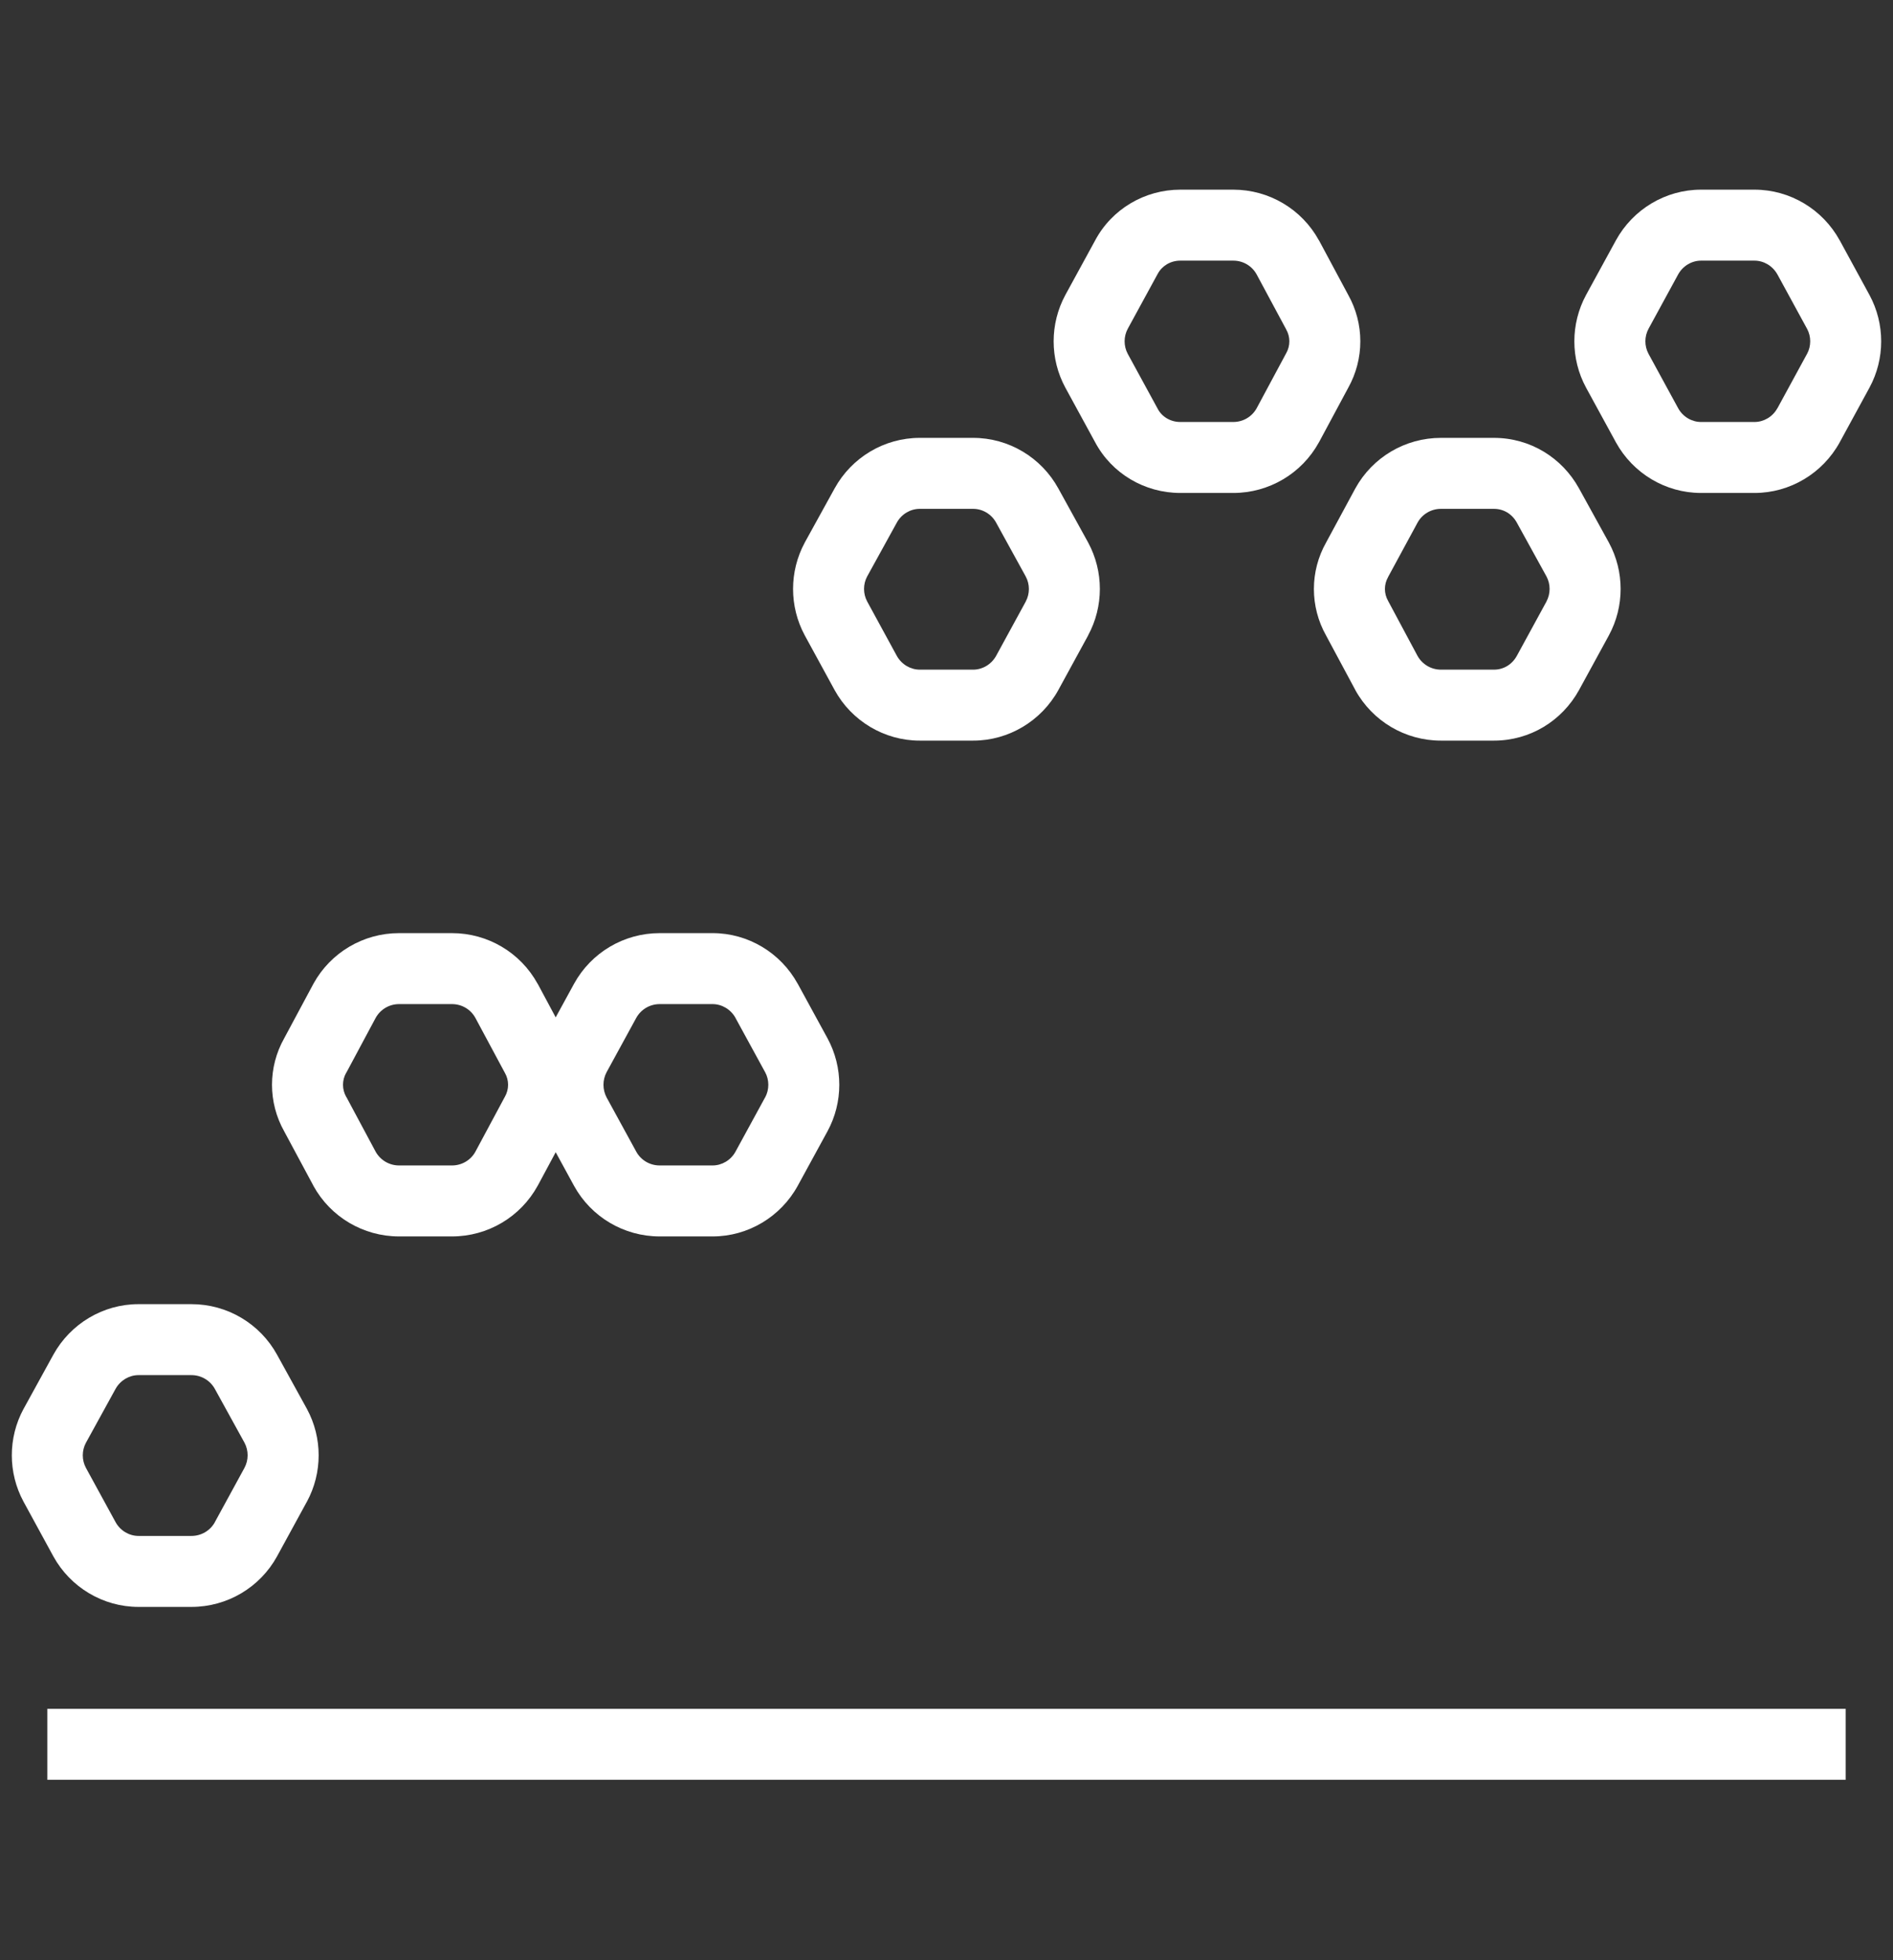
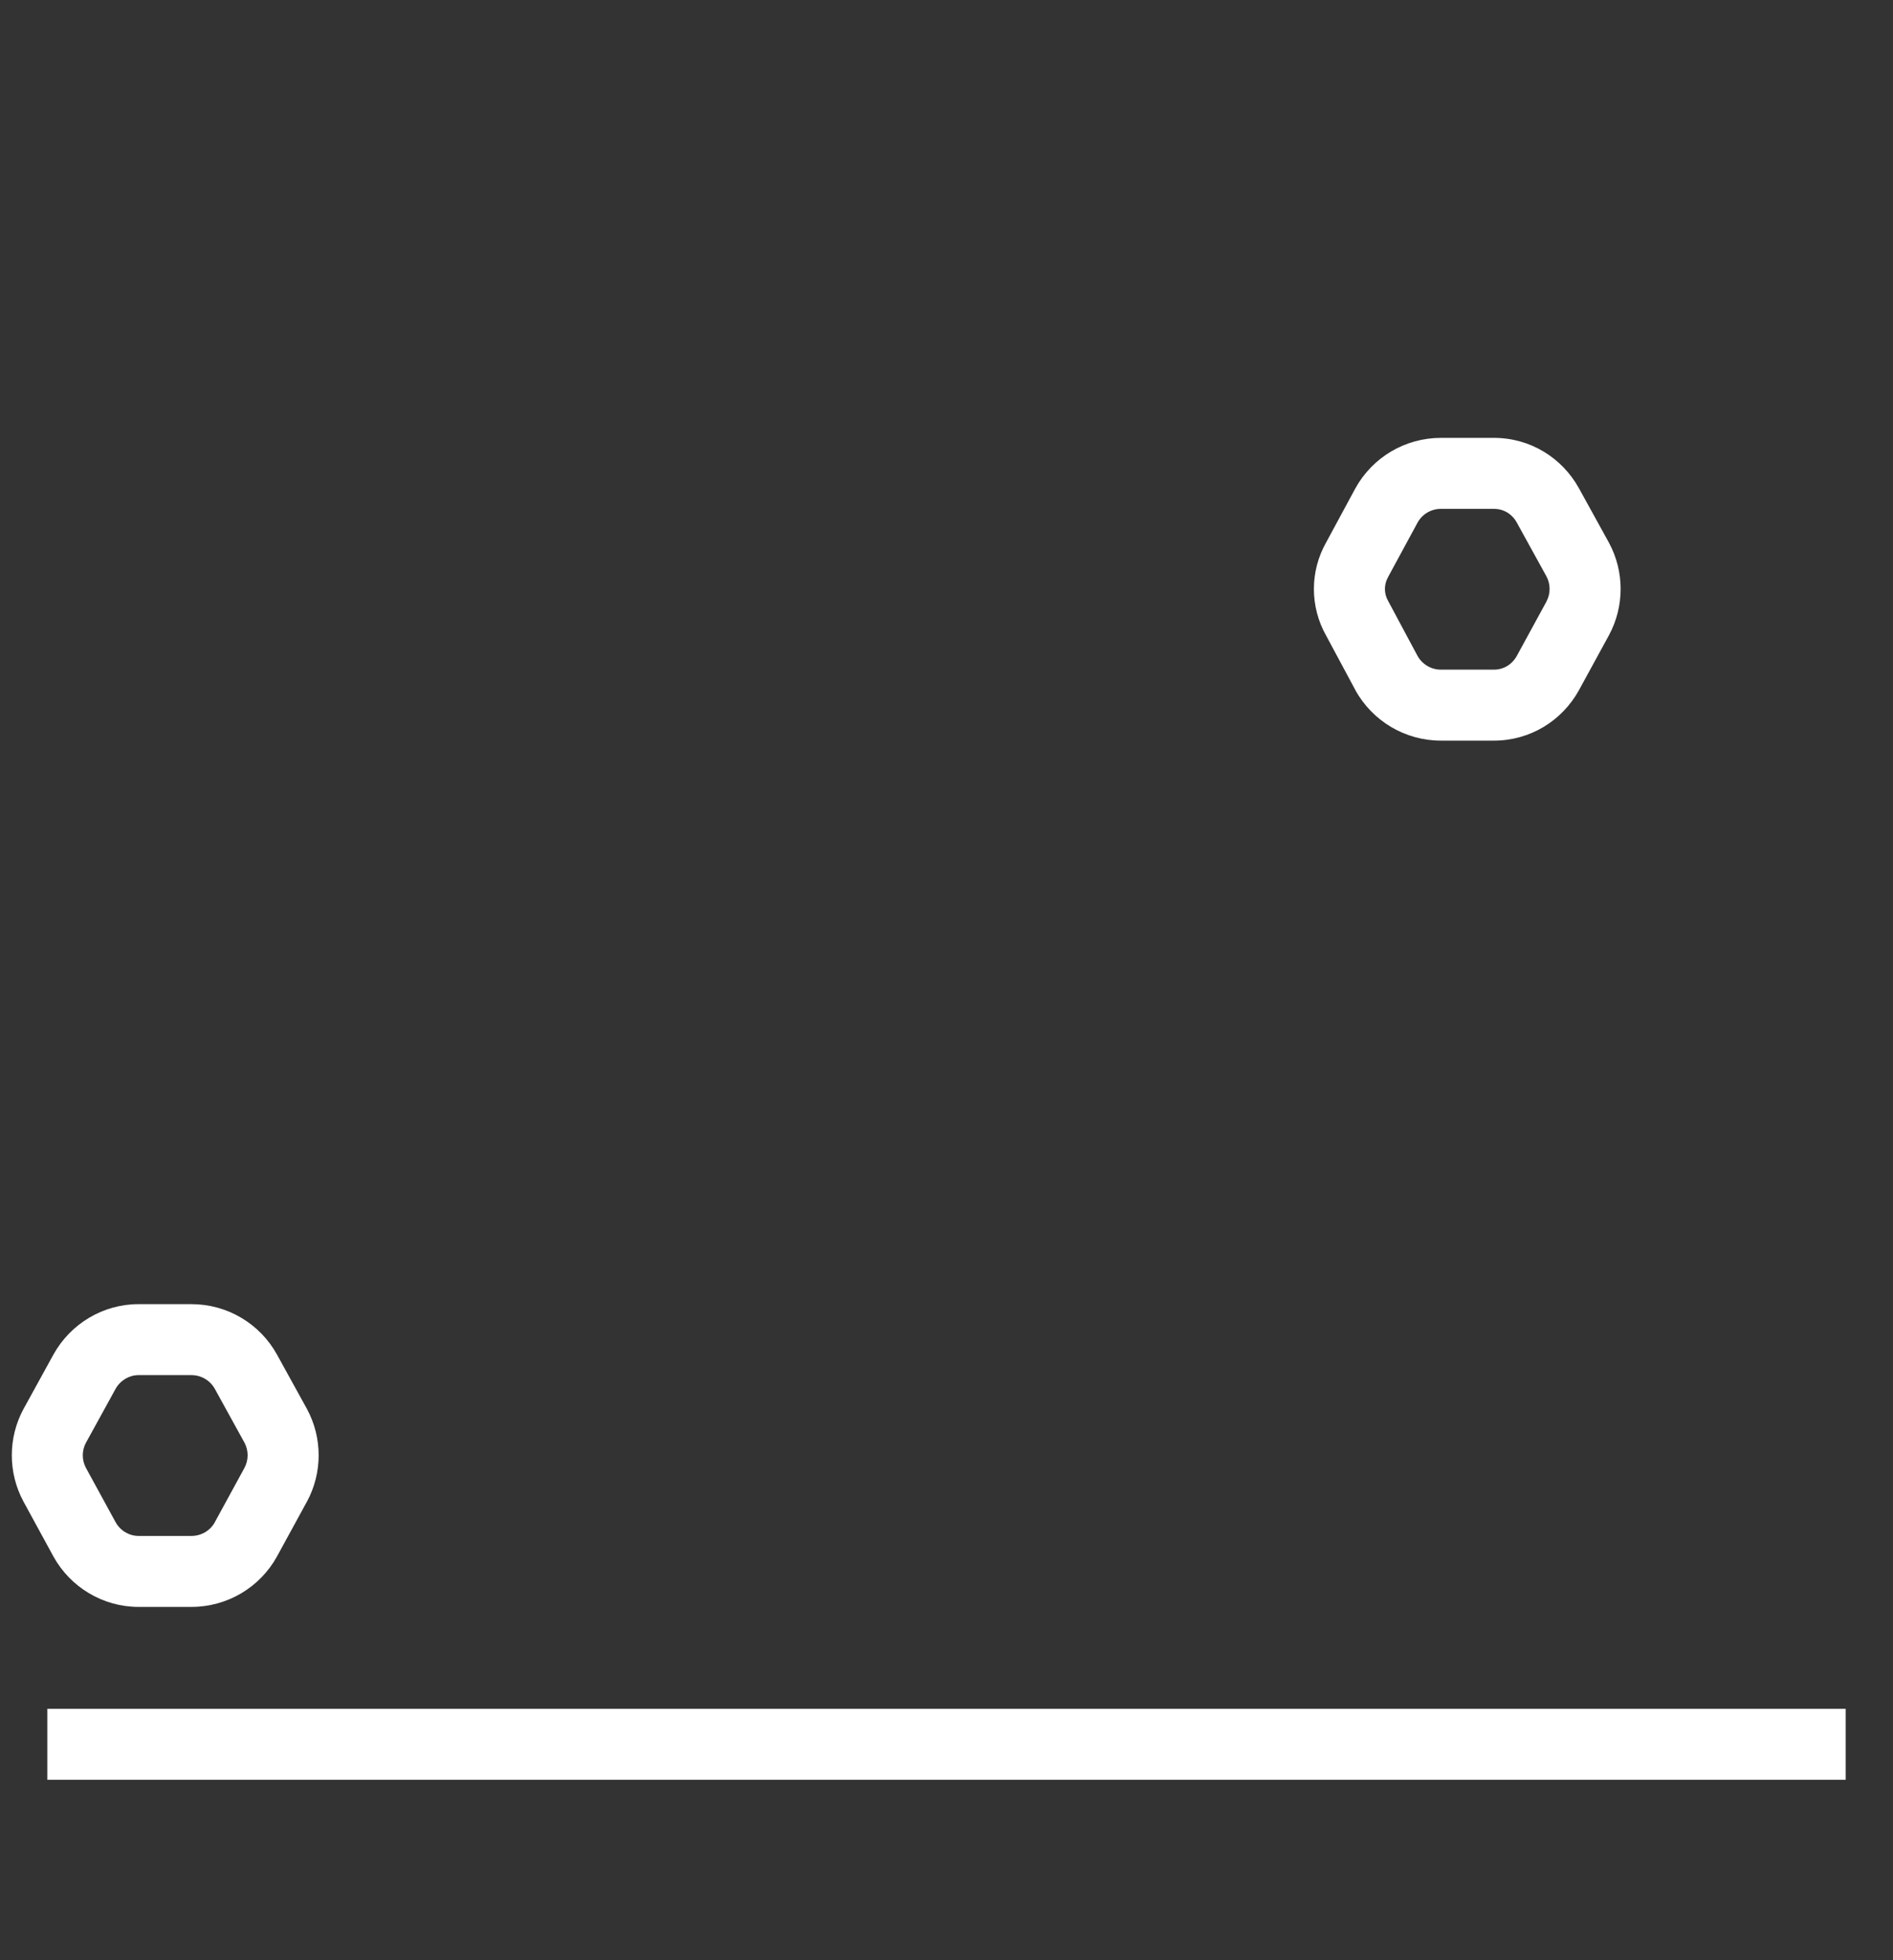
<svg xmlns="http://www.w3.org/2000/svg" width="28" height="29" viewBox="0 0 28 29" fill="none">
  <rect x="0" y="0" width="28" height="29" fill="#333333" stroke="none" />
-   <path fill-rule="evenodd" clip-rule="evenodd" d="M4.636 14.554C4.889 14.093 5.373 13.805 5.902 13.805H6.686C7.215 13.805 7.699 14.093 7.952 14.554L7.954 14.556L8.385 15.36C8.625 15.788 8.625 16.309 8.385 16.738L7.954 17.541L7.952 17.544C7.699 18.004 7.215 18.292 6.686 18.292H5.902C5.373 18.292 4.889 18.004 4.636 17.544L4.635 17.541L4.204 16.738C3.963 16.309 3.963 15.788 4.204 15.36L4.635 14.556L4.636 14.554ZM5.557 15.058L5.124 15.867L5.12 15.872C5.058 15.982 5.058 16.115 5.12 16.226L5.124 16.231L5.557 17.04C5.627 17.164 5.758 17.242 5.902 17.242H6.686C6.831 17.242 6.962 17.164 7.031 17.04L7.465 16.231L7.468 16.226C7.531 16.115 7.531 15.982 7.468 15.872L7.465 15.867L7.031 15.058C6.962 14.933 6.831 14.855 6.686 14.855H5.902C5.758 14.855 5.627 14.933 5.557 15.058Z" fill="white" />
  <path fill-rule="evenodd" clip-rule="evenodd" d="M0.789 20.042C1.042 19.584 1.524 19.294 2.048 19.294H2.832C3.361 19.294 3.845 19.582 4.098 20.042C4.098 20.042 4.098 20.042 4.098 20.042L4.54 20.844C4.771 21.271 4.771 21.789 4.54 22.216L4.539 22.217L4.099 23.023L4.098 23.025C3.845 23.485 3.361 23.773 2.832 23.773H2.048C1.524 23.773 1.041 23.483 0.789 23.025L0.788 23.023L0.348 22.216C0.117 21.789 0.117 21.271 0.348 20.844L0.35 20.841L0.789 20.042ZM2.048 20.344C1.913 20.344 1.78 20.42 1.709 20.548L1.271 21.345C1.209 21.46 1.209 21.601 1.271 21.716L1.71 22.52C1.78 22.647 1.913 22.723 2.048 22.723H2.832C2.977 22.723 3.109 22.645 3.178 22.52C3.178 22.52 3.178 22.519 3.178 22.519L3.616 21.716C3.616 21.716 3.616 21.716 3.616 21.716C3.678 21.601 3.678 21.46 3.617 21.345L3.178 20.548C3.109 20.423 2.977 20.344 2.832 20.344H2.048Z" fill="white" />
-   <path fill-rule="evenodd" clip-rule="evenodd" d="M8.491 14.554C8.744 14.093 9.228 13.805 9.757 13.805H10.541C11.065 13.805 11.547 14.095 11.799 14.554L11.8 14.555L12.241 15.363C12.472 15.79 12.472 16.308 12.241 16.734L12.24 16.736L11.8 17.542L11.799 17.544C11.547 18.002 11.065 18.292 10.541 18.292H9.757C9.228 18.292 8.744 18.004 8.491 17.544L8.49 17.542L8.049 16.734C7.818 16.308 7.818 15.79 8.049 15.363L8.05 15.361L8.491 14.554ZM9.411 15.059L8.972 15.863C8.911 15.978 8.911 16.119 8.972 16.235L9.411 17.038C9.48 17.164 9.612 17.242 9.757 17.242H10.541C10.676 17.242 10.809 17.166 10.879 17.038C10.879 17.038 10.879 17.038 10.879 17.038L11.317 16.235C11.317 16.235 11.318 16.235 11.318 16.235C11.38 16.119 11.38 15.978 11.318 15.863C11.318 15.863 11.317 15.863 11.317 15.862L10.879 15.06C10.879 15.059 10.879 15.059 10.879 15.059C10.809 14.932 10.676 14.855 10.541 14.855H9.757C9.612 14.855 9.48 14.934 9.411 15.059Z" fill="white" />
-   <path fill-rule="evenodd" clip-rule="evenodd" d="M12.345 7.226C12.597 6.767 13.08 6.478 13.604 6.478H14.395C14.919 6.478 15.402 6.767 15.654 7.226C15.654 7.226 15.654 7.226 15.654 7.226L16.096 8.028C16.326 8.455 16.326 8.972 16.095 9.399L16.095 9.401L15.655 10.207L15.654 10.209C15.402 10.667 14.919 10.957 14.395 10.957H13.604C13.08 10.957 12.597 10.667 12.345 10.209L12.344 10.207L11.903 9.399C11.673 8.972 11.673 8.455 11.903 8.028L11.905 8.024L12.345 7.226ZM13.604 7.528C13.468 7.528 13.335 7.604 13.265 7.732L12.826 8.529C12.765 8.643 12.765 8.784 12.827 8.899L13.265 9.703C13.336 9.831 13.469 9.907 13.604 9.907H14.395C14.53 9.907 14.663 9.831 14.734 9.703C14.734 9.703 14.734 9.703 14.734 9.703L15.172 8.9C15.172 8.9 15.172 8.899 15.172 8.899C15.234 8.785 15.234 8.643 15.172 8.529L14.734 7.732C14.664 7.604 14.531 7.528 14.395 7.528H13.604Z" fill="white" />
-   <path fill-rule="evenodd" clip-rule="evenodd" d="M16.197 3.56C16.445 3.092 16.933 2.806 17.458 2.806H18.242C18.771 2.806 19.255 3.094 19.508 3.555L19.51 3.557L19.941 4.361C20.181 4.789 20.181 5.31 19.941 5.739L19.51 6.542L19.508 6.545C19.255 7.005 18.771 7.293 18.242 7.293H17.458C16.933 7.293 16.445 7.008 16.197 6.54L15.758 5.735C15.527 5.309 15.527 4.791 15.758 4.364L15.759 4.362L16.197 3.56ZM17.458 3.856C17.311 3.856 17.185 3.936 17.124 4.052L17.122 4.055L16.681 4.864C16.619 4.979 16.619 5.12 16.681 5.235L17.122 6.044L17.124 6.048C17.185 6.164 17.311 6.243 17.458 6.243H18.242C18.387 6.243 18.518 6.165 18.587 6.041L19.021 5.232L19.024 5.227C19.087 5.116 19.087 4.983 19.024 4.873L19.021 4.867L18.587 4.059C18.518 3.934 18.387 3.856 18.242 3.856H17.458Z" fill="white" />
  <path fill-rule="evenodd" clip-rule="evenodd" d="M20.047 7.226C20.301 6.765 20.784 6.478 21.313 6.478H22.098C22.631 6.478 23.105 6.77 23.356 7.226C23.356 7.226 23.356 7.226 23.356 7.226L23.798 8.028C24.029 8.455 24.029 8.972 23.798 9.399L23.797 9.401L23.357 10.207L23.356 10.209C23.105 10.665 22.631 10.957 22.098 10.957H21.313C20.784 10.957 20.301 10.669 20.047 10.209L20.046 10.206L19.615 9.403C19.374 8.974 19.374 8.452 19.616 8.024L20.047 7.226ZM20.968 7.731L20.534 8.532L20.532 8.537C20.469 8.647 20.469 8.78 20.532 8.89L20.535 8.896L20.968 9.705C21.038 9.829 21.169 9.907 21.313 9.907H22.098C22.238 9.907 22.364 9.833 22.436 9.703C22.436 9.703 22.436 9.703 22.436 9.703L22.874 8.9C22.874 8.9 22.874 8.899 22.874 8.899C22.936 8.784 22.936 8.643 22.875 8.529L22.436 7.732C22.365 7.602 22.238 7.528 22.098 7.528H21.313C21.169 7.528 21.037 7.606 20.968 7.731Z" fill="white" />
-   <path fill-rule="evenodd" clip-rule="evenodd" d="M23.902 3.555C24.154 3.096 24.636 2.806 25.16 2.806H25.952C26.476 2.806 26.959 3.096 27.211 3.555L27.212 3.556L27.652 4.364C27.883 4.791 27.883 5.309 27.652 5.735L27.651 5.737L27.212 6.543L27.211 6.545C26.959 7.003 26.476 7.293 25.952 7.293H25.16C24.636 7.293 24.154 7.003 23.902 6.545L23.901 6.543L23.46 5.735C23.229 5.309 23.229 4.791 23.46 4.364L23.461 4.362L23.902 3.555ZM24.822 4.06L24.384 4.864C24.322 4.979 24.322 5.12 24.384 5.235L24.822 6.039C24.892 6.167 25.025 6.243 25.16 6.243H25.952C26.087 6.243 26.22 6.167 26.29 6.039C26.29 6.039 26.29 6.039 26.291 6.039L26.728 5.236C26.729 5.236 26.729 5.236 26.729 5.235C26.791 5.12 26.791 4.979 26.729 4.864C26.729 4.864 26.729 4.864 26.728 4.863L26.291 4.061C26.29 4.061 26.29 4.06 26.29 4.06C26.22 3.933 26.087 3.856 25.952 3.856H25.16C25.025 3.856 24.892 3.933 24.822 4.06Z" fill="white" />
  <path fill-rule="evenodd" clip-rule="evenodd" d="M27.3 26.331H0.7V25.281H27.3V26.331Z" fill="white" />
</svg>